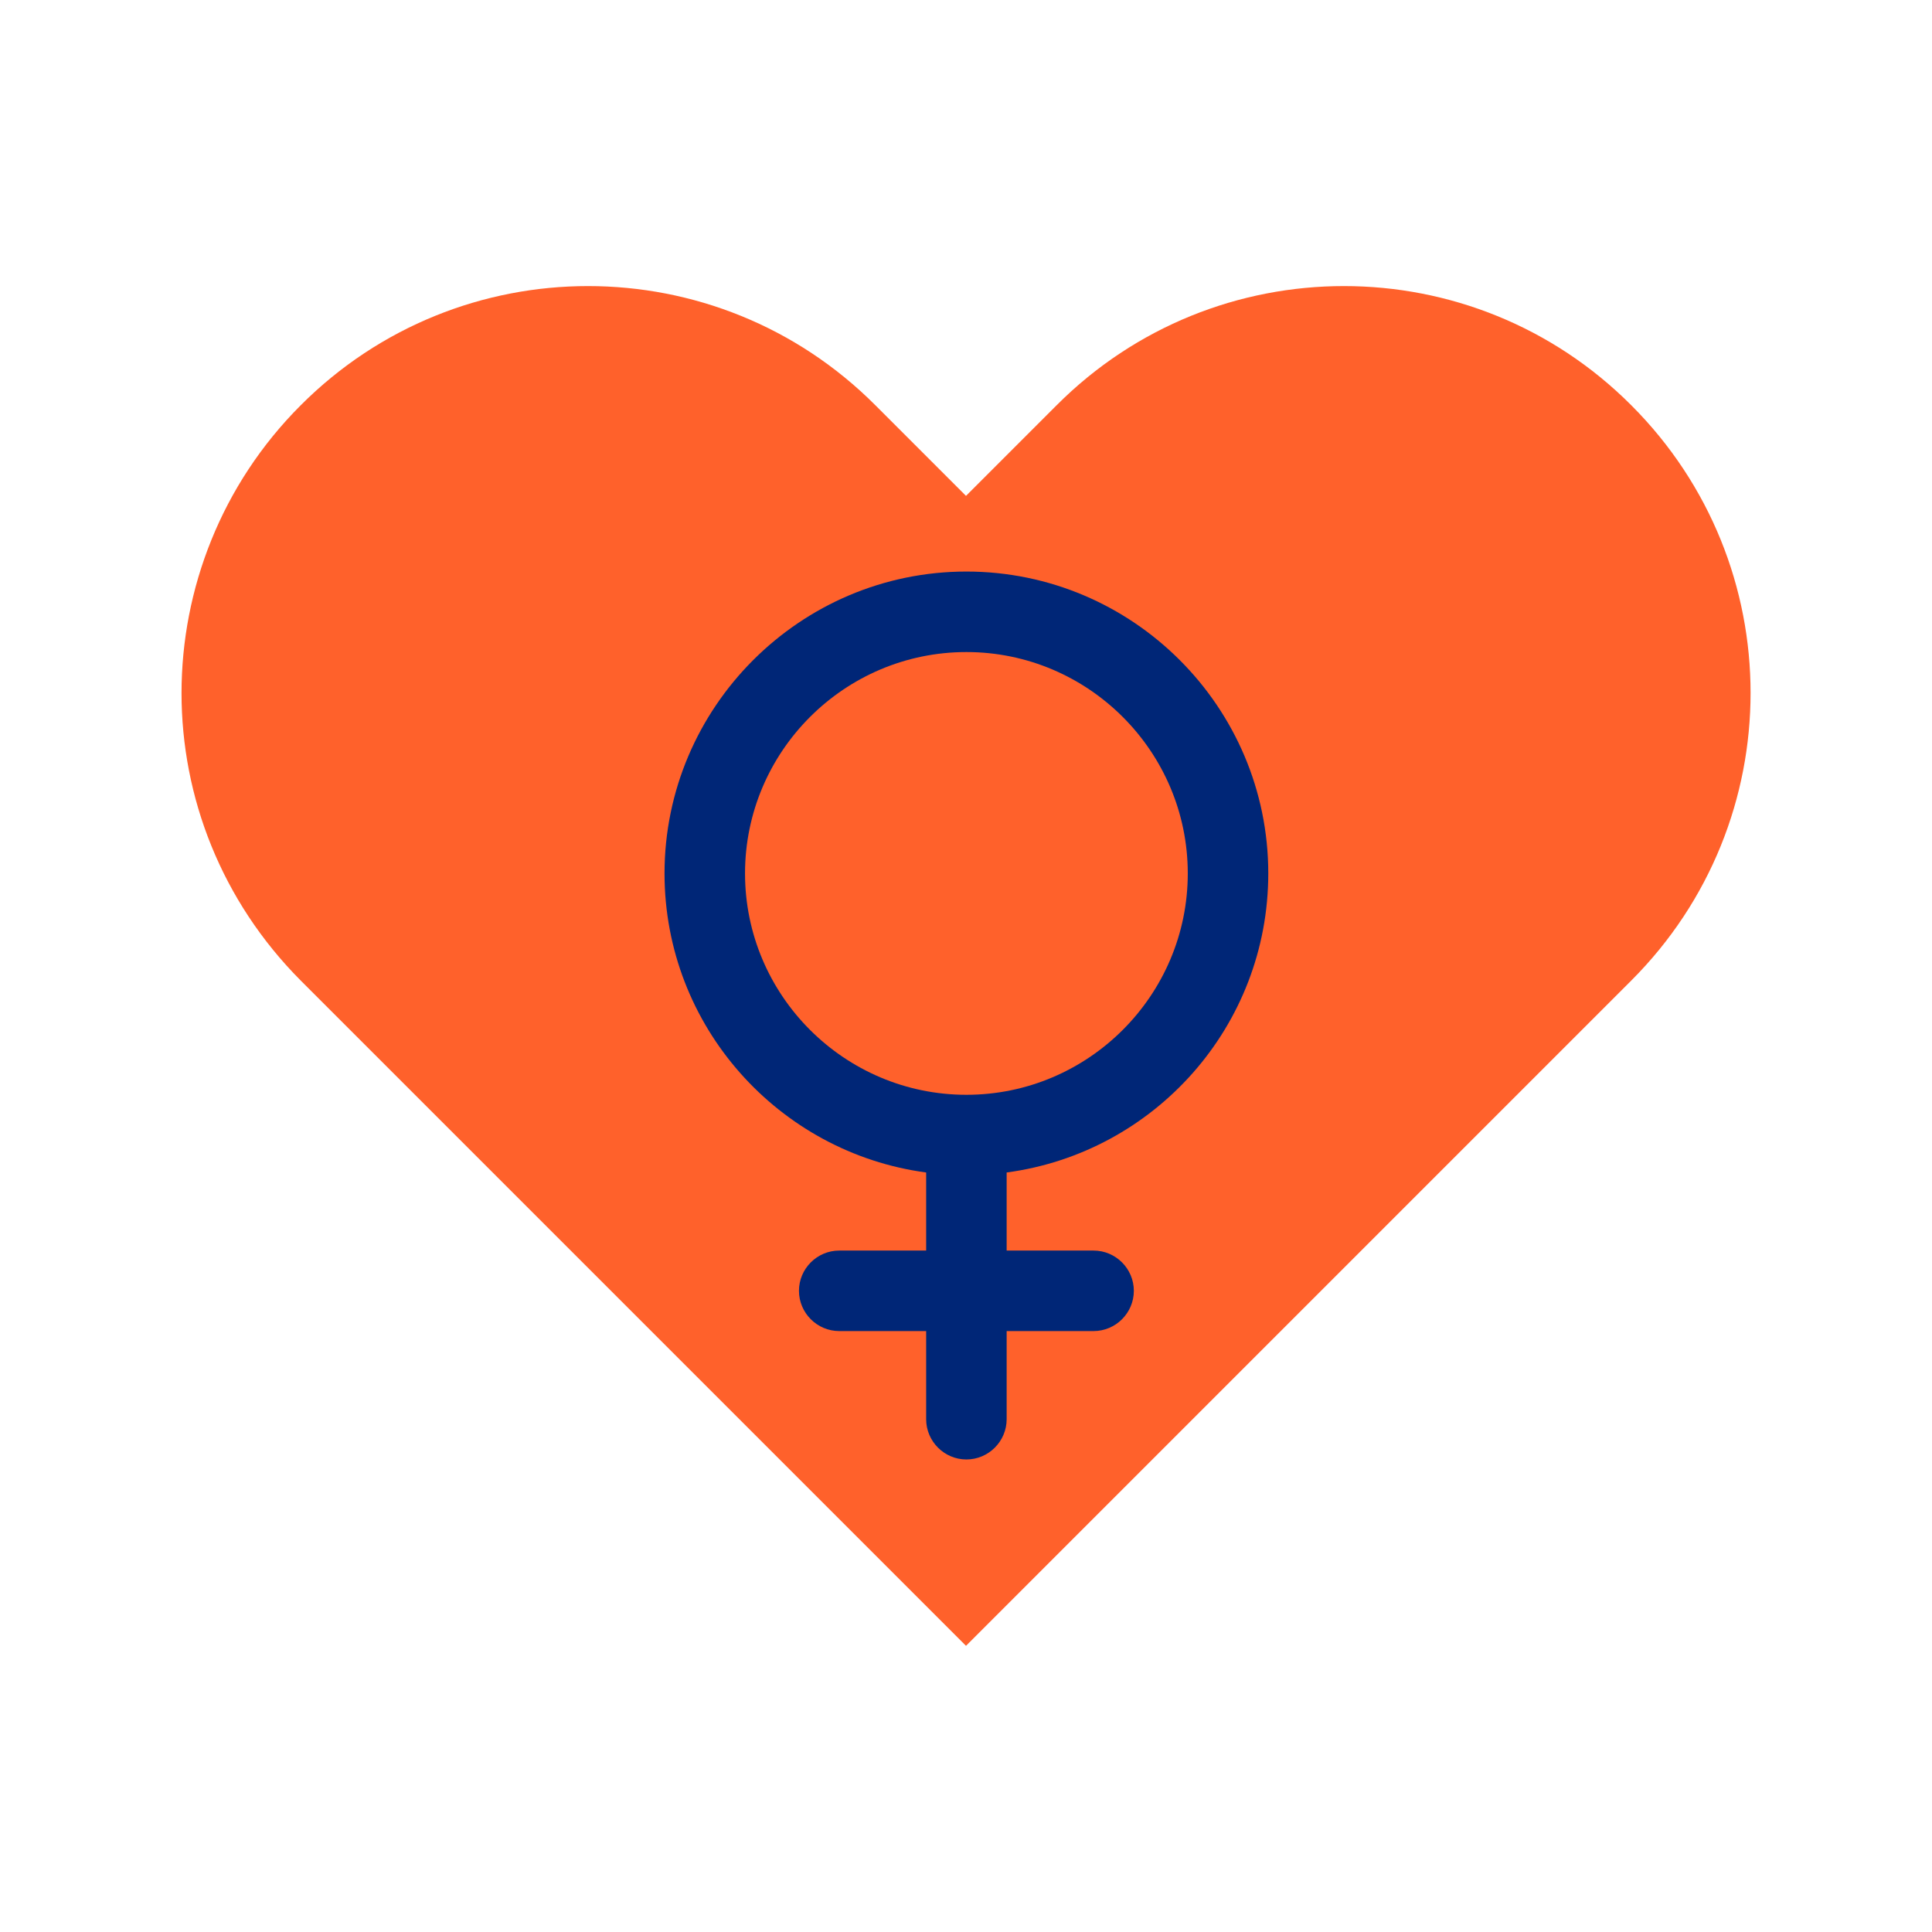
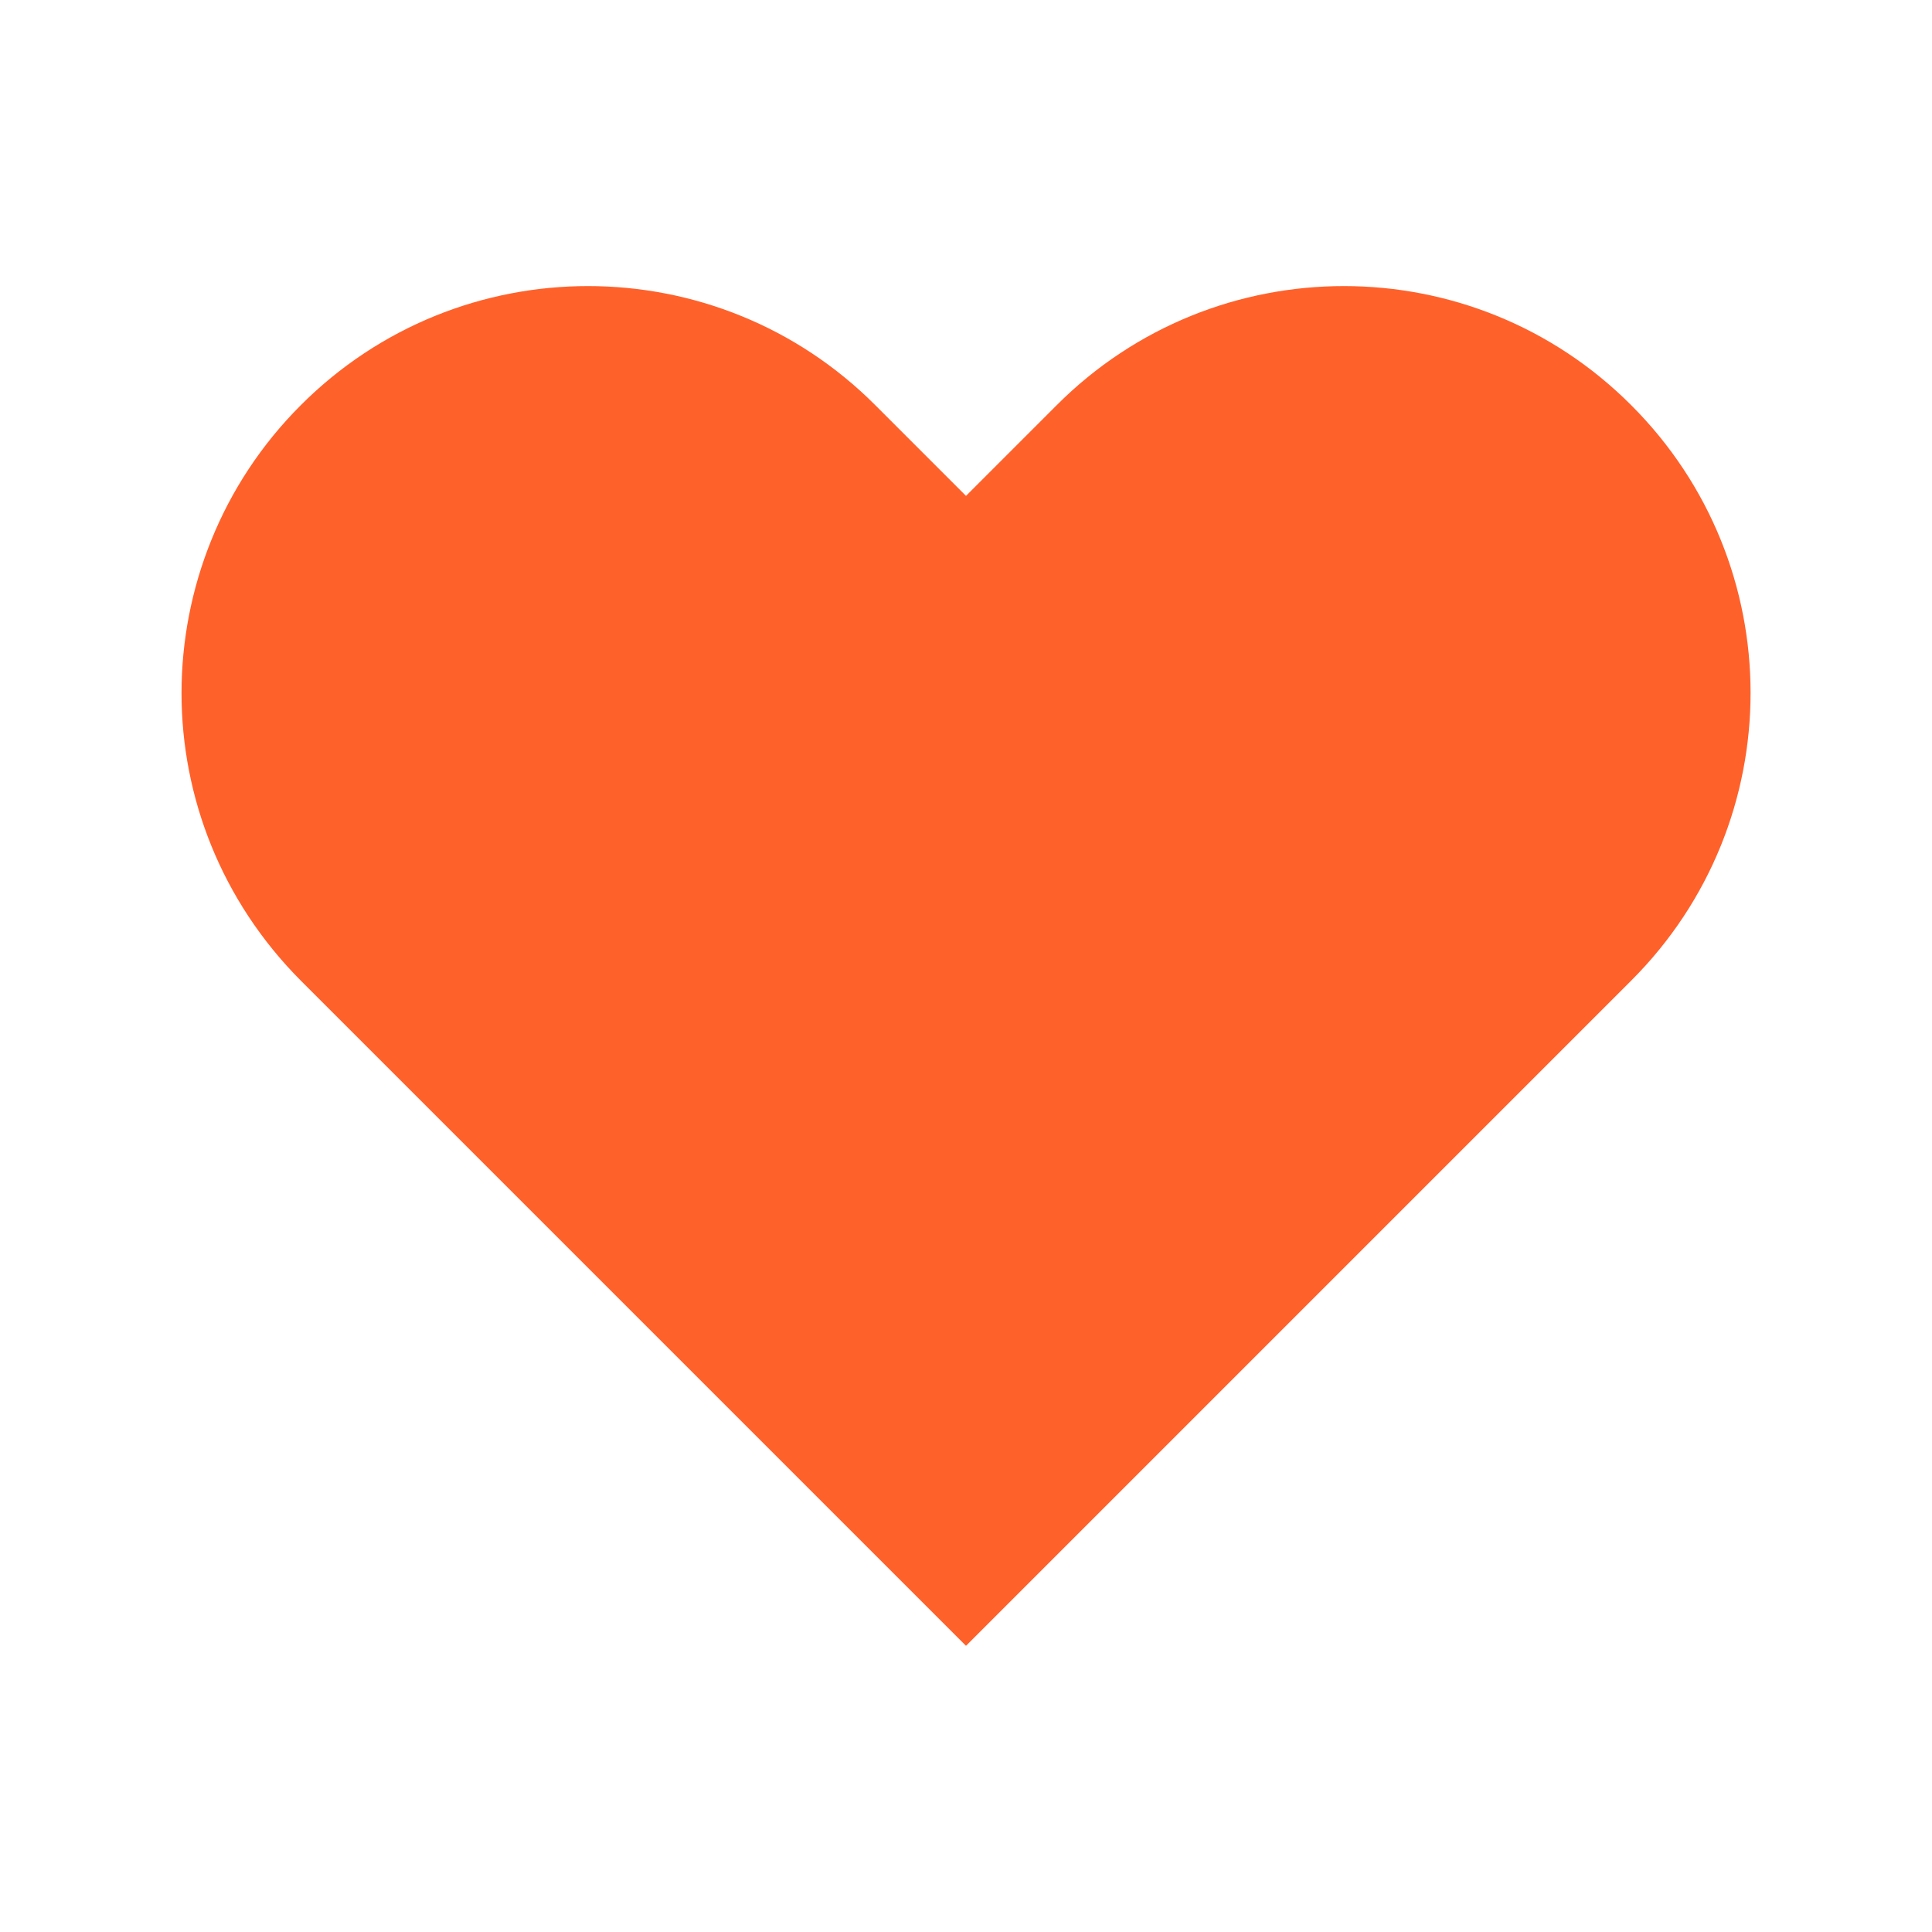
<svg xmlns="http://www.w3.org/2000/svg" id="Layer_1" viewBox="0 0 48 48">
  <defs>
    <style>.cls-1{fill:#002677;}.cls-2{fill:#ff612b;}</style>
  </defs>
  <path class="cls-2" d="M40.53,24.36l-16.53,16.53-14.29-14.29-2.24-2.24c-1.97-1.98-2.96-4.56-2.96-7.14s.99-5.18,2.96-7.15c3.94-3.95,10.34-3.95,14.28,0l2.25,2.25,2.25-2.25c3.94-3.95,10.34-3.95,14.28,0,3.95,3.95,3.95,10.34,0,14.29Z" />
-   <path class="cls-1" d="M31.51,21.7c0-4.14-3.37-7.5-7.5-7.5s-7.5,3.37-7.5,7.5c0,3.8,2.84,6.94,6.5,7.43v1.94h-2.16c-.55,0-1,.45-1,1s.45,1,1,1h2.16v2.19c0,.55,.45,1,1,1s1-.45,1-1v-2.19h2.16c.55,0,1-.45,1-1s-.45-1-1-1h-2.16v-1.94c3.67-.49,6.5-3.63,6.5-7.43Zm-2,0c0,3.03-2.47,5.5-5.5,5.5s-5.5-2.47-5.5-5.5,2.47-5.5,5.5-5.5,5.5,2.47,5.5,5.5Z" />
</svg>